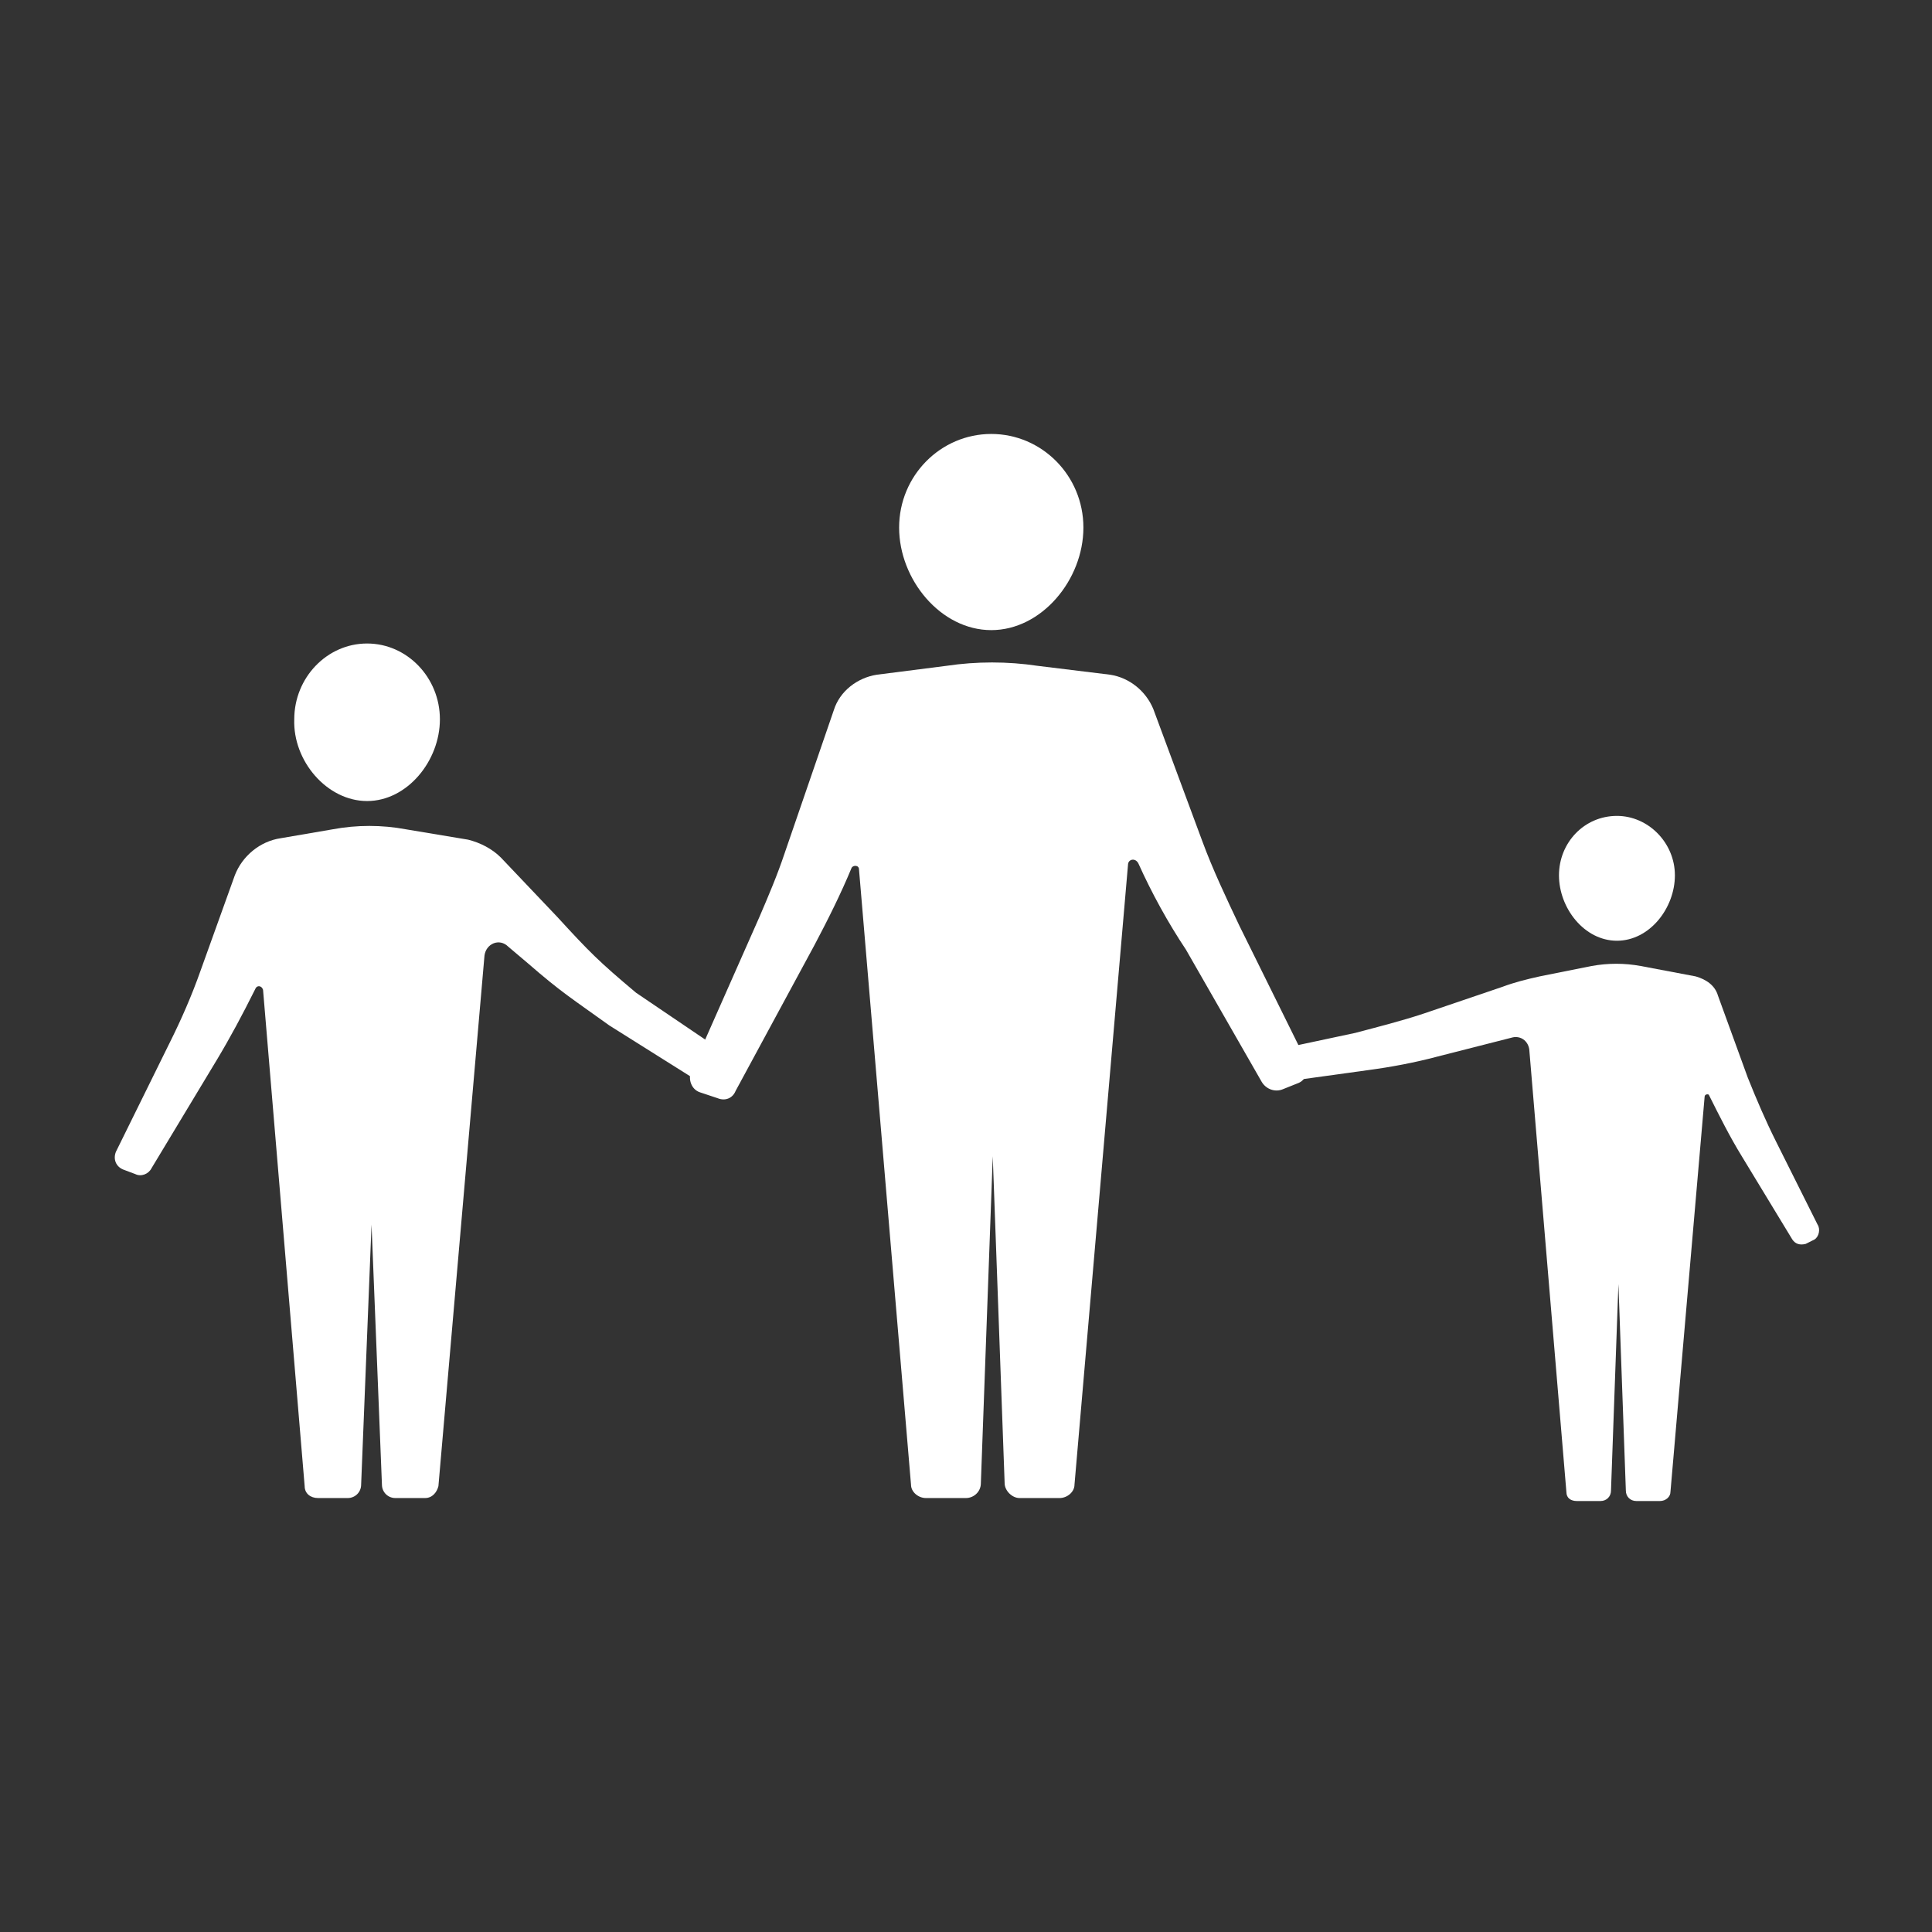
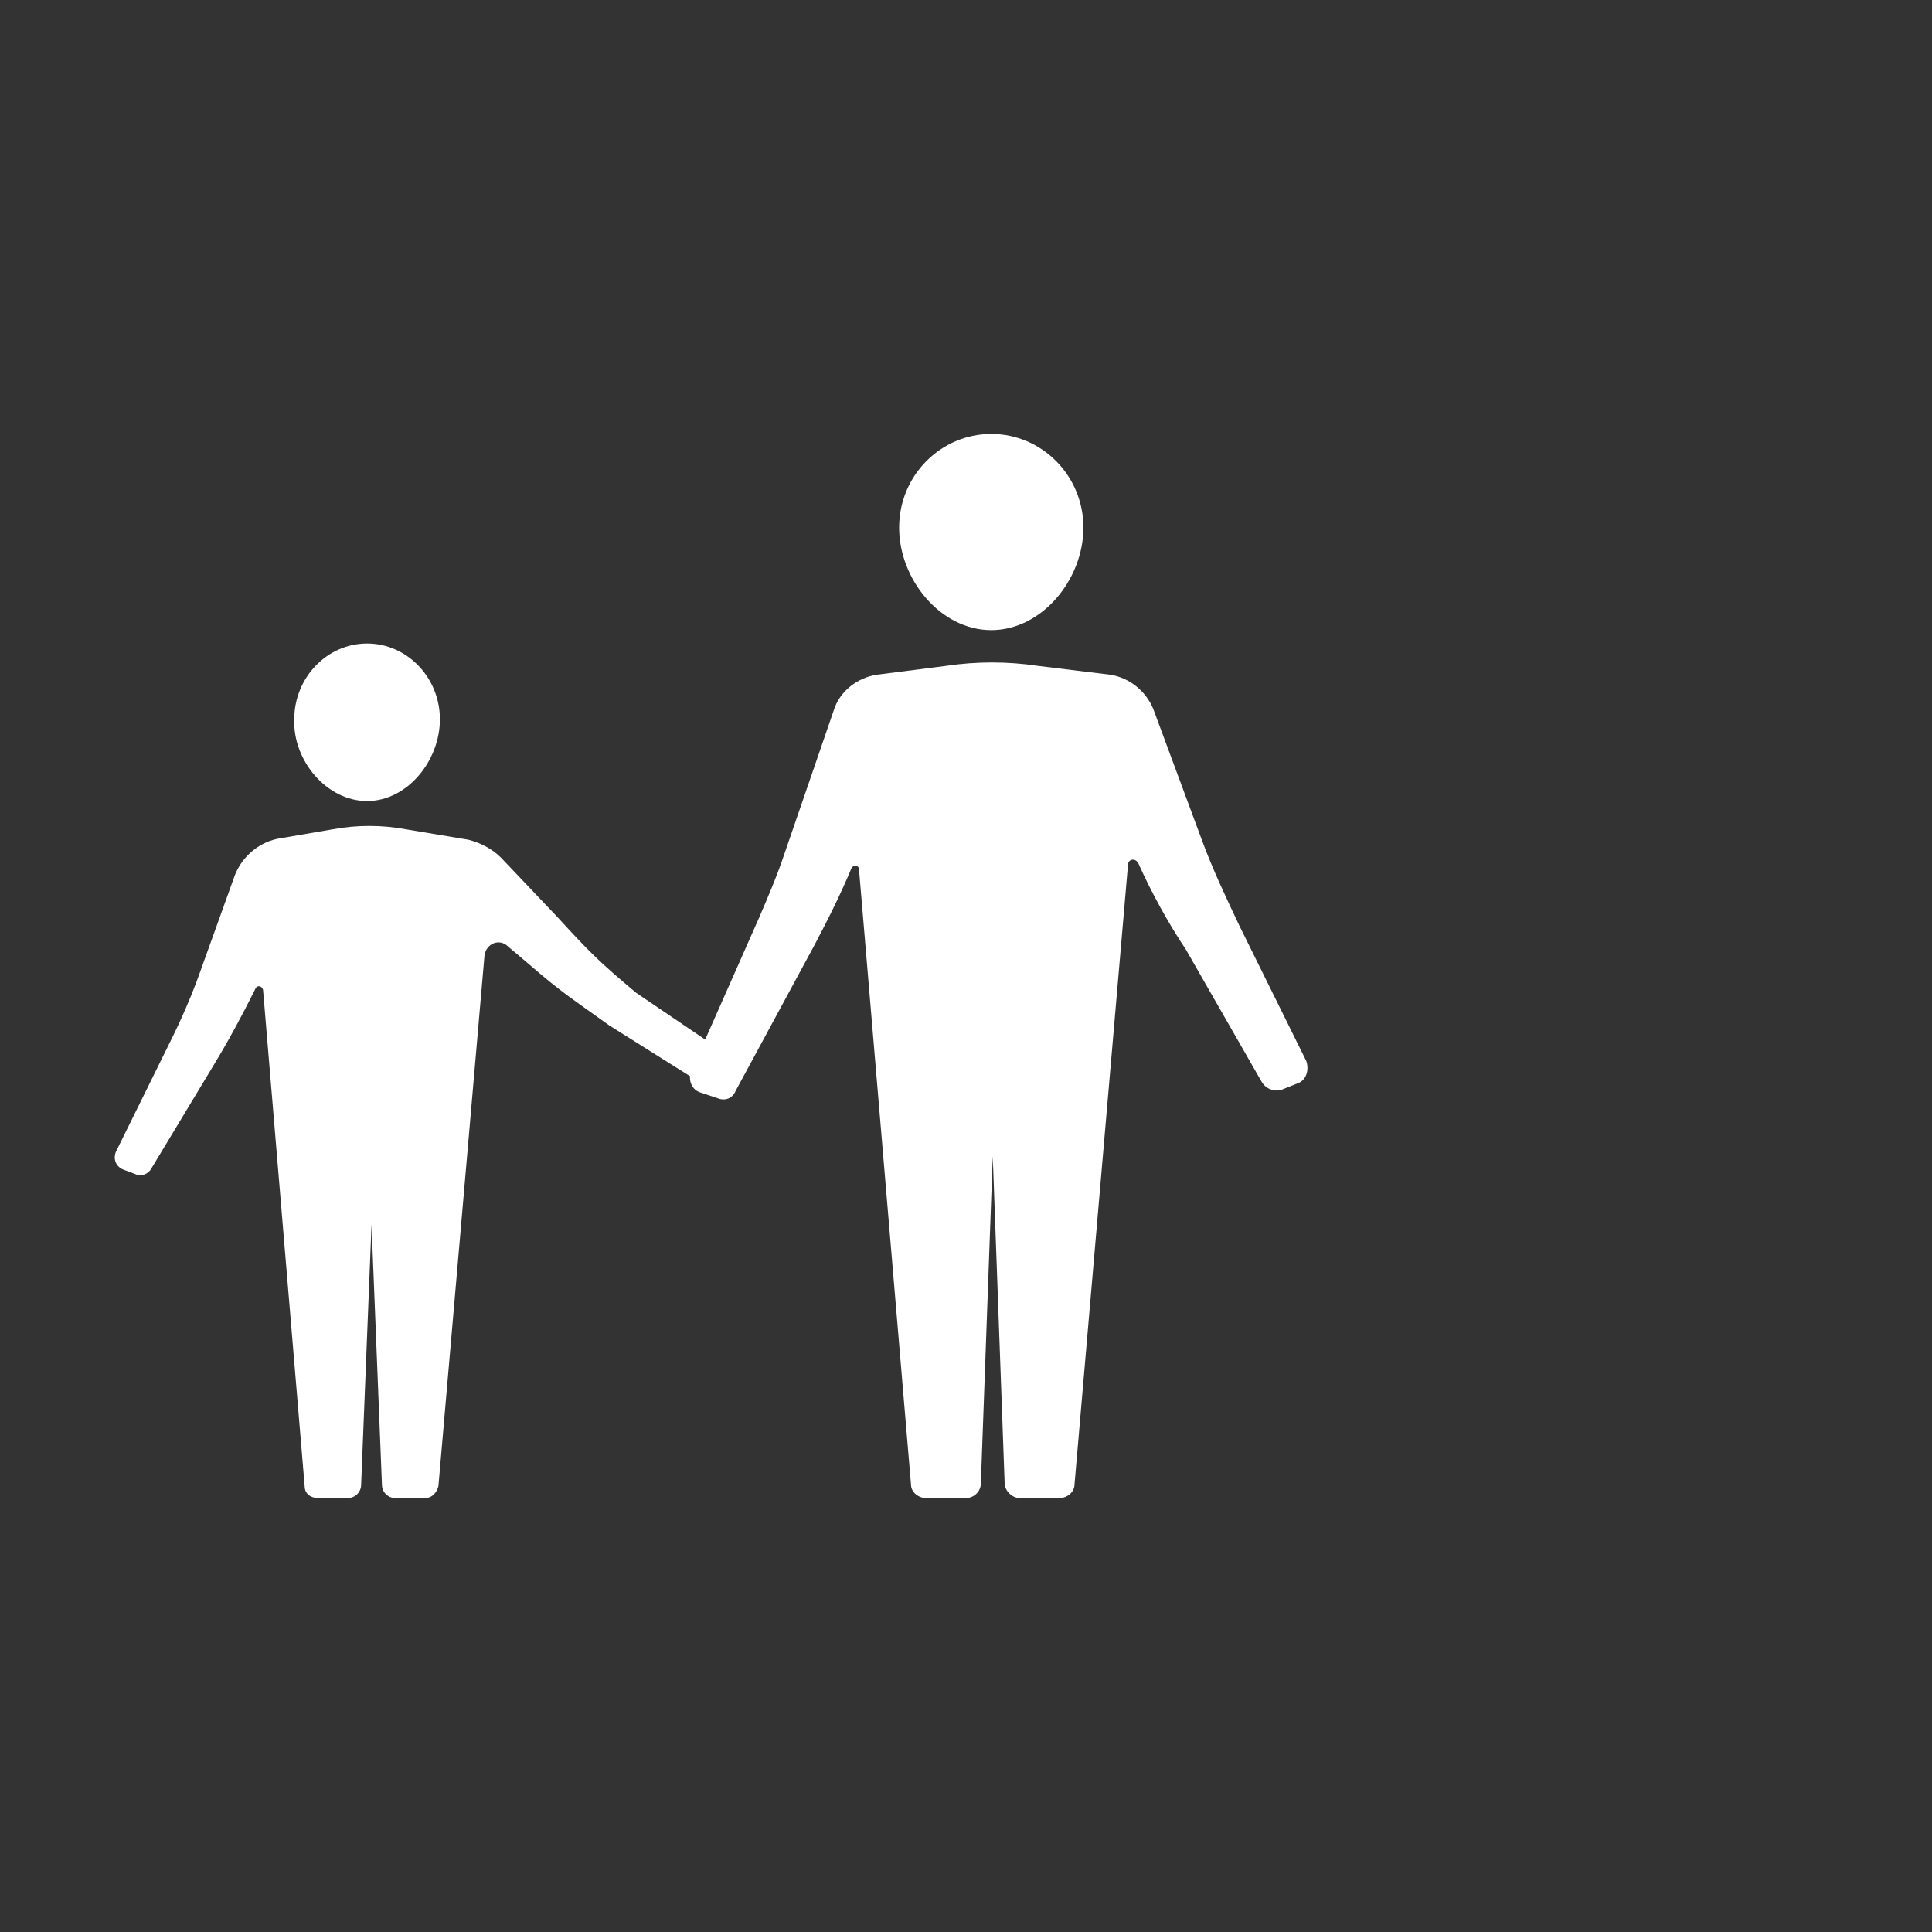
<svg xmlns="http://www.w3.org/2000/svg" viewBox="0 0 130 130" width="130" height="130" fill="white">
  <rect x="0" y="0" width="130" height="130" fill="#333333" stroke="none" />
  <g id="Layer">
    <g id="Layer">
      <g id="Layer">
-         <path id="Layer" d="M108.8 63.3C111 63.3 112.7 61.1 112.7 58.9C112.7 56.7 110.9 54.9 108.8 54.9C106.6 54.9 104.9 56.7 104.9 58.9C104.9 61.1 106.6 63.3 108.8 63.3Z" />
-         <path id="Layer" class="shp0" d="M122.3 82.4L119.5 76.8C118.8 75.4 118.2 74 117.6 72.5L115.6 67C115.4 66.3 114.8 65.9 114.1 65.7L110.4 65C109.3 64.8 108.2 64.8 107.1 65L103.6 65.7C102.7 65.9 101.9 66.1 101.1 66.4L95.8 68.2C94.3 68.7 92.7 69.1 91.2 69.5L85.1 70.8C84.7 70.9 84.5 71.3 84.6 71.7L84.8 72.4C84.9 72.7 85.2 72.9 85.6 72.9L92.1 72C93.6 71.8 95.2 71.5 96.7 71.1L101.8 69.8C102.3 69.7 102.8 70 102.9 70.6L105.4 100.4C105.4 100.8 105.7 101 106.1 101L107.7 101C108.1 101 108.4 100.7 108.4 100.3L108.9 86.4L109.4 100.3C109.4 100.7 109.7 101 110.1 101L111.7 101C112.1 101 112.4 100.7 112.4 100.4L114.7 73.8C114.7 73.6 115 73.6 115 73.7C115.7 75.1 116.4 76.5 117.2 77.8L120.6 83.4C120.8 83.7 121.1 83.8 121.5 83.7L122.1 83.4C122.4 83.2 122.5 82.7 122.3 82.4Z" />
-       </g>
+         </g>
      <g id="Layer">
        <path id="Layer" d="M24.7 53.9C27.4 53.9 29.6 51.2 29.6 48.4C29.6 45.6 27.4 43.3 24.7 43.3C22 43.3 19.8 45.6 19.8 48.4C19.7 51.2 22 53.9 24.7 53.9Z" />
        <path id="Layer" class="shp0" d="M49 71L42.8 66.8C40.3 64.7 39.7 64.1 37.5 61.7L33.7 57.7C33.1 57.1 32.3 56.7 31.5 56.5L27.3 55.8C25.7 55.5 24 55.5 22.4 55.8L18.9 56.4C17.5 56.6 16.3 57.6 15.8 58.9L13.5 65.3C12.9 67 12.2 68.6 11.4 70.2L7.8 77.5C7.6 78 7.8 78.5 8.3 78.7L9.1 79C9.5 79.2 10 79 10.2 78.6L14.6 71.3C15.5 69.8 16.3 68.3 17.1 66.7L17.2 66.5C17.3 66.3 17.6 66.3 17.7 66.6L20.5 100C20.5 100.5 20.9 100.8 21.4 100.8L23.4 100.8C23.9 100.8 24.3 100.4 24.3 99.9L25 82.4L25.7 99.9C25.7 100.4 26.1 100.8 26.6 100.8L28.6 100.8C29.1 100.8 29.4 100.4 29.5 100L32.6 64.3C32.7 63.5 33.6 63.1 34.2 63.7L35.5 64.8C37.8 66.8 38.5 67.2 41 69L48 73.4C48.5 73.7 49.2 73.6 49.6 73.1L49.8 72.8C49.7 72.2 49.6 71.4 49 71Z" />
      </g>
      <g id="Layer">
        <path id="Layer" d="M66.7 42.4C70.1 42.4 72.9 39 72.9 35.5C72.9 32 70.1 29.2 66.7 29.2C63.3 29.2 60.5 32 60.5 35.5C60.5 39 63.3 42.4 66.7 42.4Z" />
        <path id="Layer" class="shp1" d="M83.4 62.3C82.5 60.4 81.6 58.5 80.9 56.6L77.6 47.7C77.1 46.5 76 45.6 74.7 45.4L69.8 44.8C67.8 44.5 65.7 44.5 63.7 44.8L59 45.4C57.7 45.6 56.5 46.5 56.1 47.8L52.8 57.4C52.3 58.9 51.7 60.3 51.1 61.7L46.5 72.1C46.3 72.6 46.5 73.3 47.1 73.5L48.3 73.9C48.8 74.1 49.3 73.9 49.5 73.4L54.8 63.6C55.7 61.9 56.6 60.1 57.3 58.4L57.3 58.4C57.4 58.2 57.8 58.2 57.8 58.5L61.3 99.9C61.3 100.4 61.8 100.8 62.3 100.8L65 100.8C65.5 100.8 66 100.4 66 99.8L66.8 77.8L67.6 99.8C67.6 100.3 68.1 100.8 68.6 100.8L71.3 100.8C71.8 100.8 72.3 100.4 72.3 99.9L75.9 58.2C75.9 57.8 76.4 57.7 76.6 58.1L76.6 58.1C77.5 60.1 78.6 62.1 79.8 63.9L84.9 72.8C85.2 73.3 85.8 73.5 86.3 73.3L87.3 72.9C87.9 72.7 88.1 72 87.9 71.4L83.4 62.3Z" />
      </g>
    </g>
  </g>
</svg>